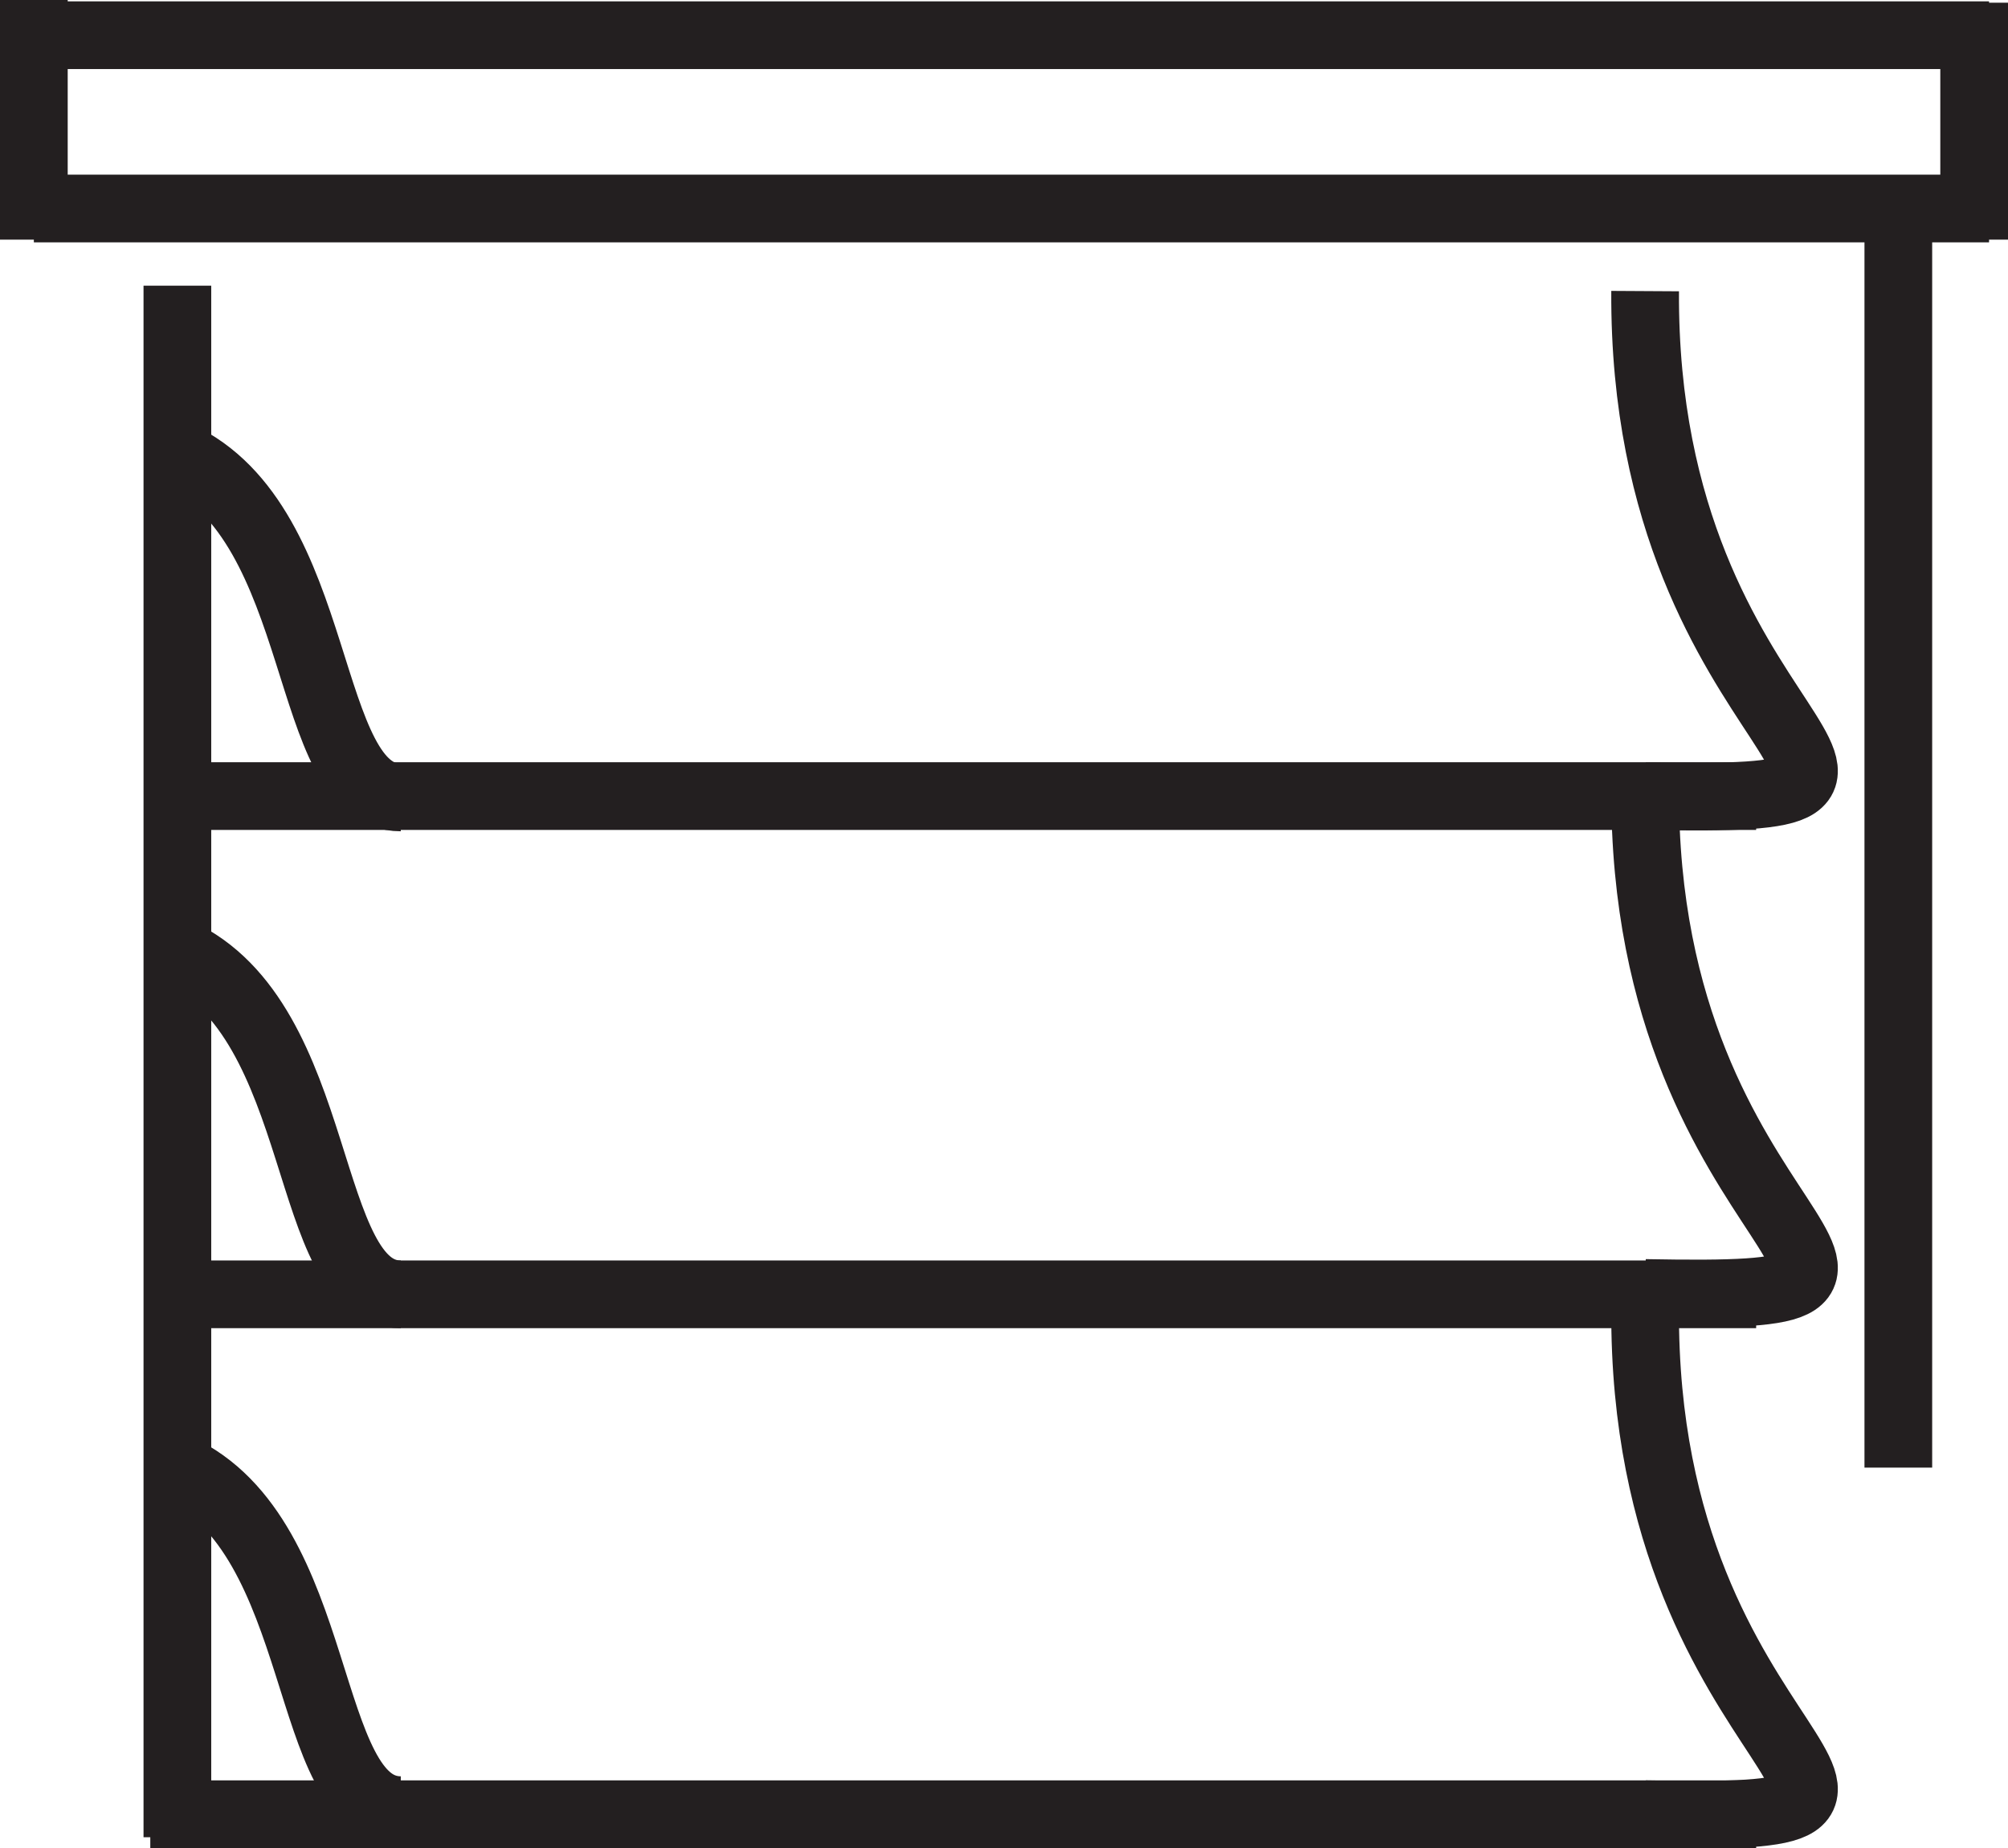
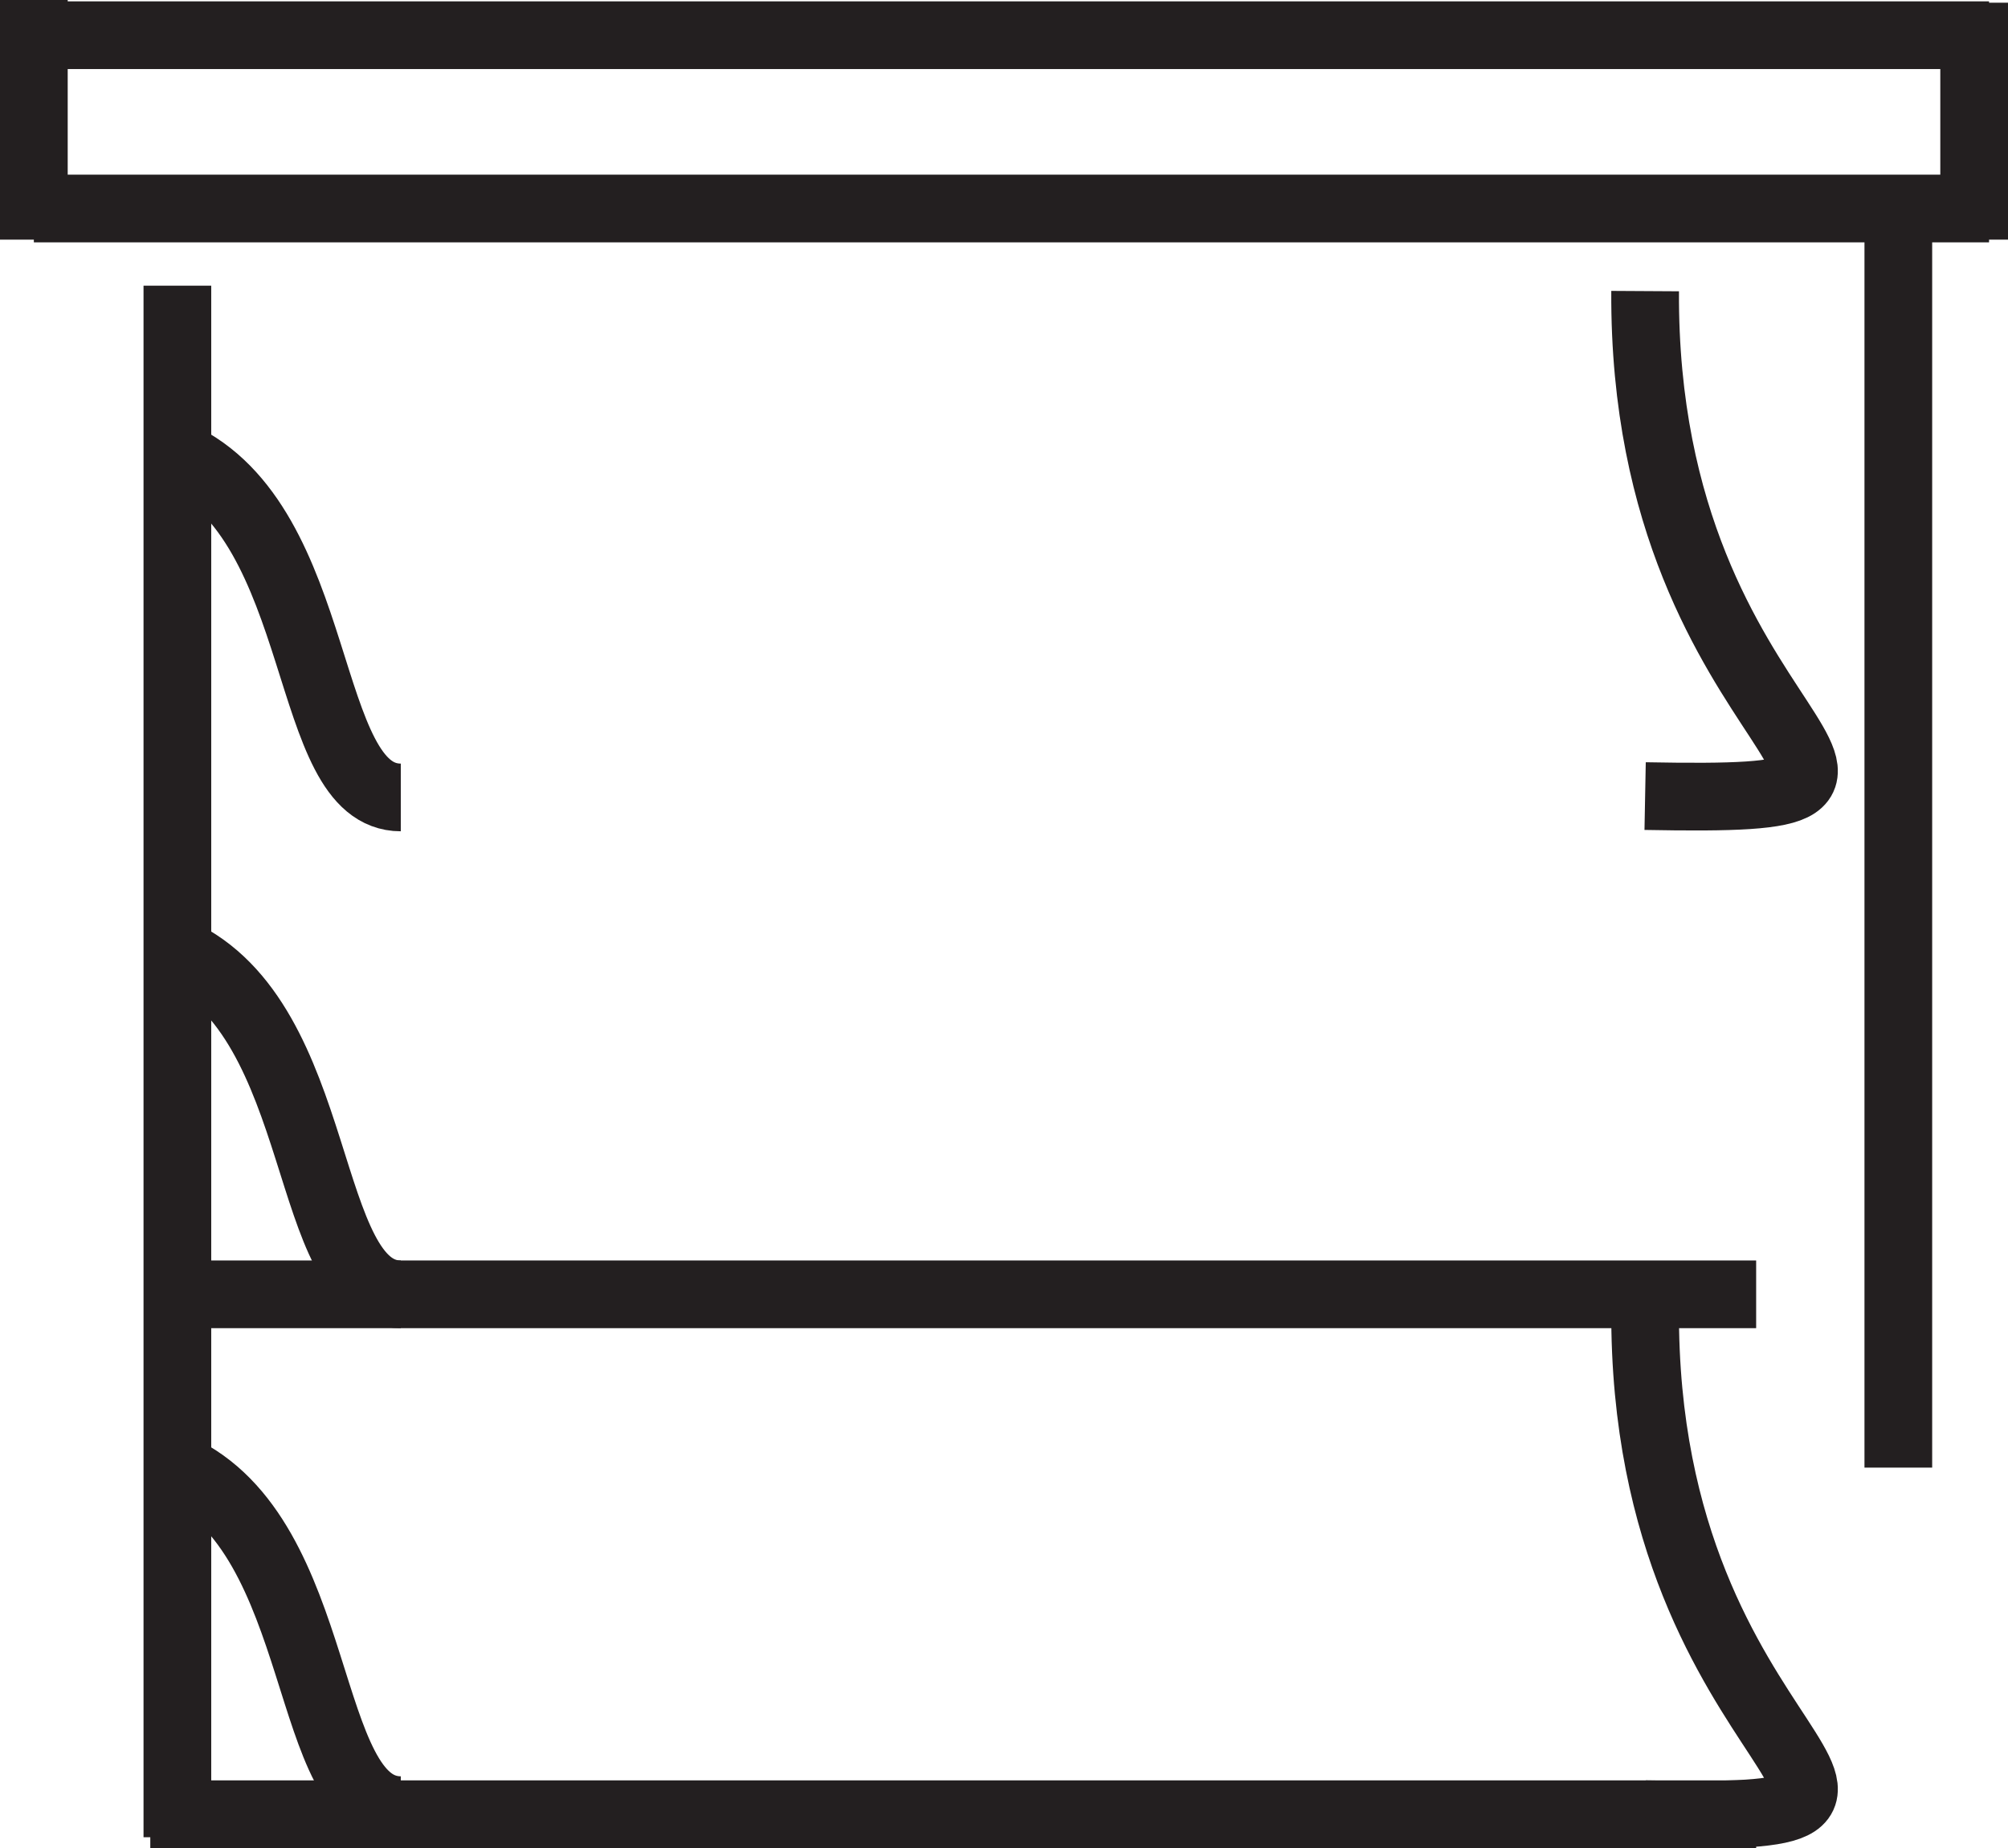
<svg xmlns="http://www.w3.org/2000/svg" id="Layer_4" data-name="Layer 4" viewBox="0 0 14.83 13.65">
  <defs>
    <style>
      .cls-1 {
        fill: #231f20;
      }

      .cls-1, .cls-2 {
        stroke: #231f20;
        stroke-miterlimit: 10;
        stroke-width: .5px;
      }

      .cls-2 {
        fill: none;
      }
    </style>
  </defs>
  <line class="cls-1" x1=".25" y1="0" x2=".25" y2="1.77" />
  <line class="cls-2" x1=".25" y1=".26" x2="14.69" y2=".26" />
  <line class="cls-2" x1="14.58" y1="1.77" x2="14.58" y2=".02" />
  <line class="cls-1" x1=".25" y1="1.54" x2="14.69" y2="1.54" />
  <line class="cls-2" x1="14.02" y1="1.54" x2="14.02" y2="10.84" />
  <line class="cls-2" x1="1.31" y1="2.11" x2="1.31" y2="13.57" />
-   <line class="cls-2" x1="1.31" y1="5.88" x2="12.97" y2="5.88" />
  <line class="cls-2" x1="1.31" y1="9.56" x2="12.97" y2="9.56" />
  <line class="cls-2" x1="1.11" y1="13.4" x2="12.97" y2="13.4" />
  <path class="cls-2" d="m1.31,3.36c1.11.51.91,2.53,1.65,2.53" />
  <path class="cls-2" d="m1.31,7.03c1.11.51.91,2.53,1.65,2.53" />
  <path class="cls-2" d="m1.31,10.84c1.11.51.91,2.53,1.65,2.53" />
  <path class="cls-2" d="m12.15,2.15c-.02,3.41,2.65,3.78,0,3.73" />
-   <path class="cls-2" d="m12.15,5.82c-.02,3.41,2.65,3.78,0,3.73" />
  <path class="cls-2" d="m12.15,9.67c-.02,3.41,2.65,3.78,0,3.73" />
</svg>